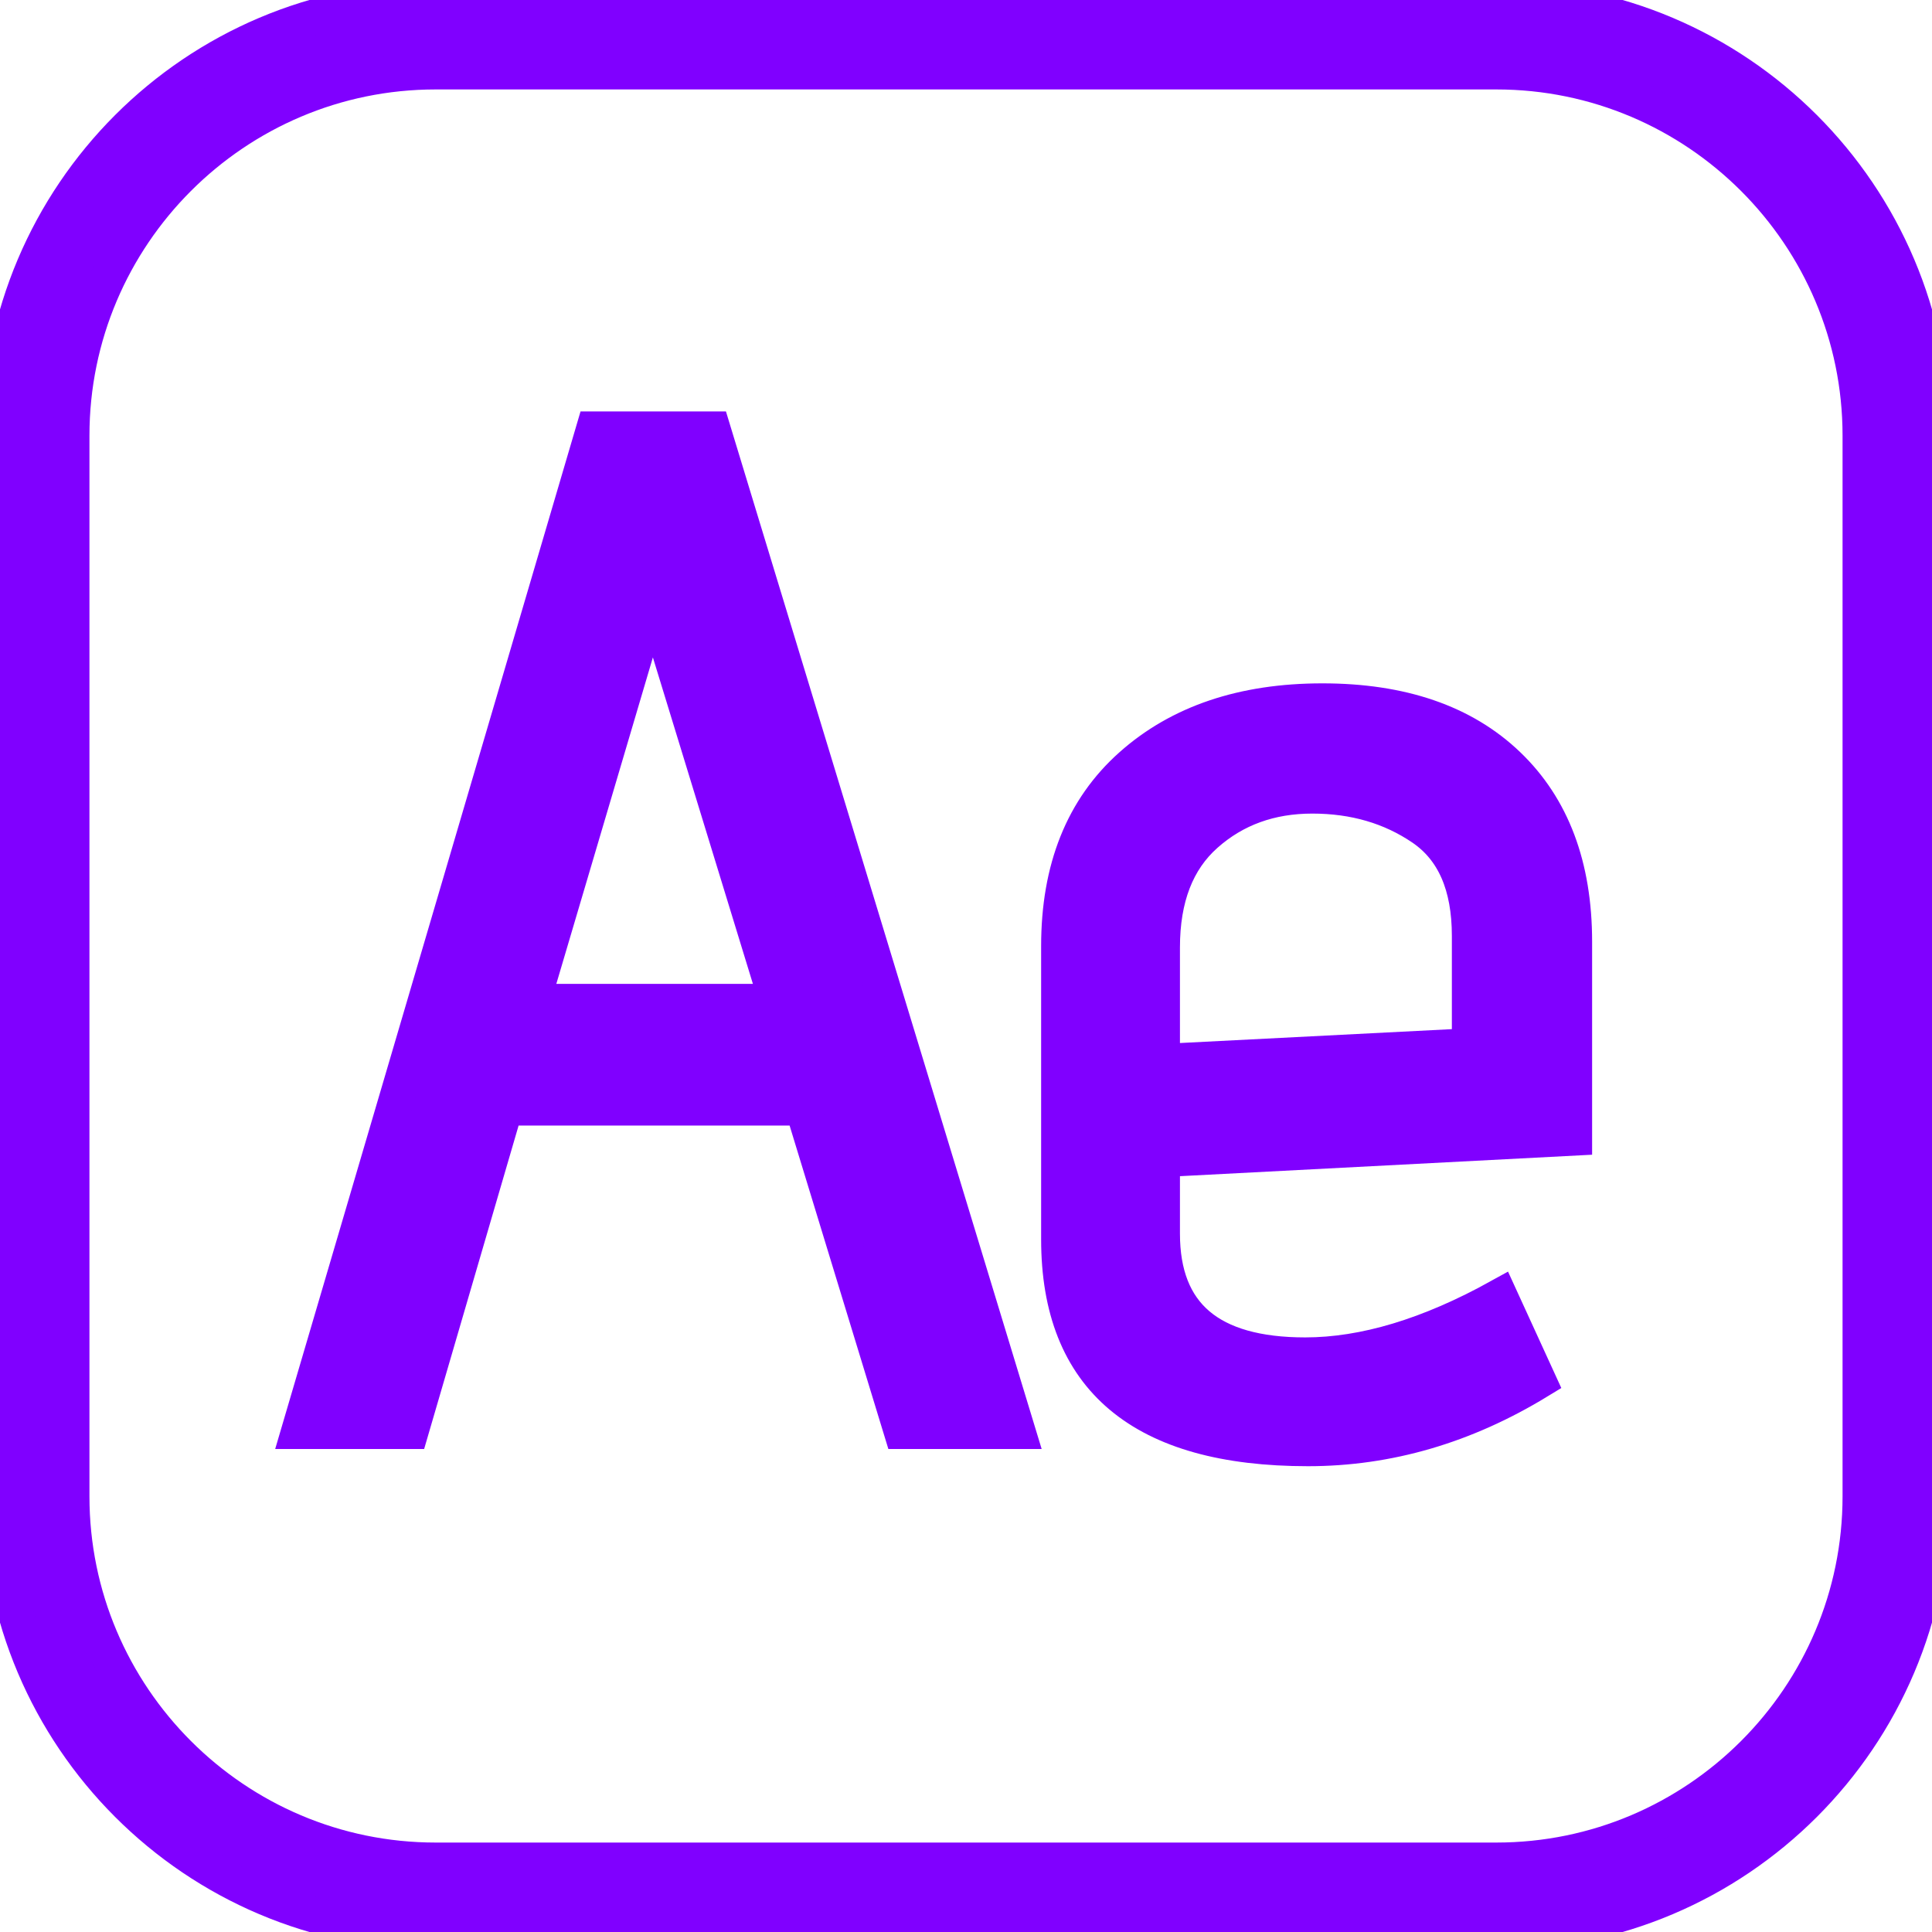
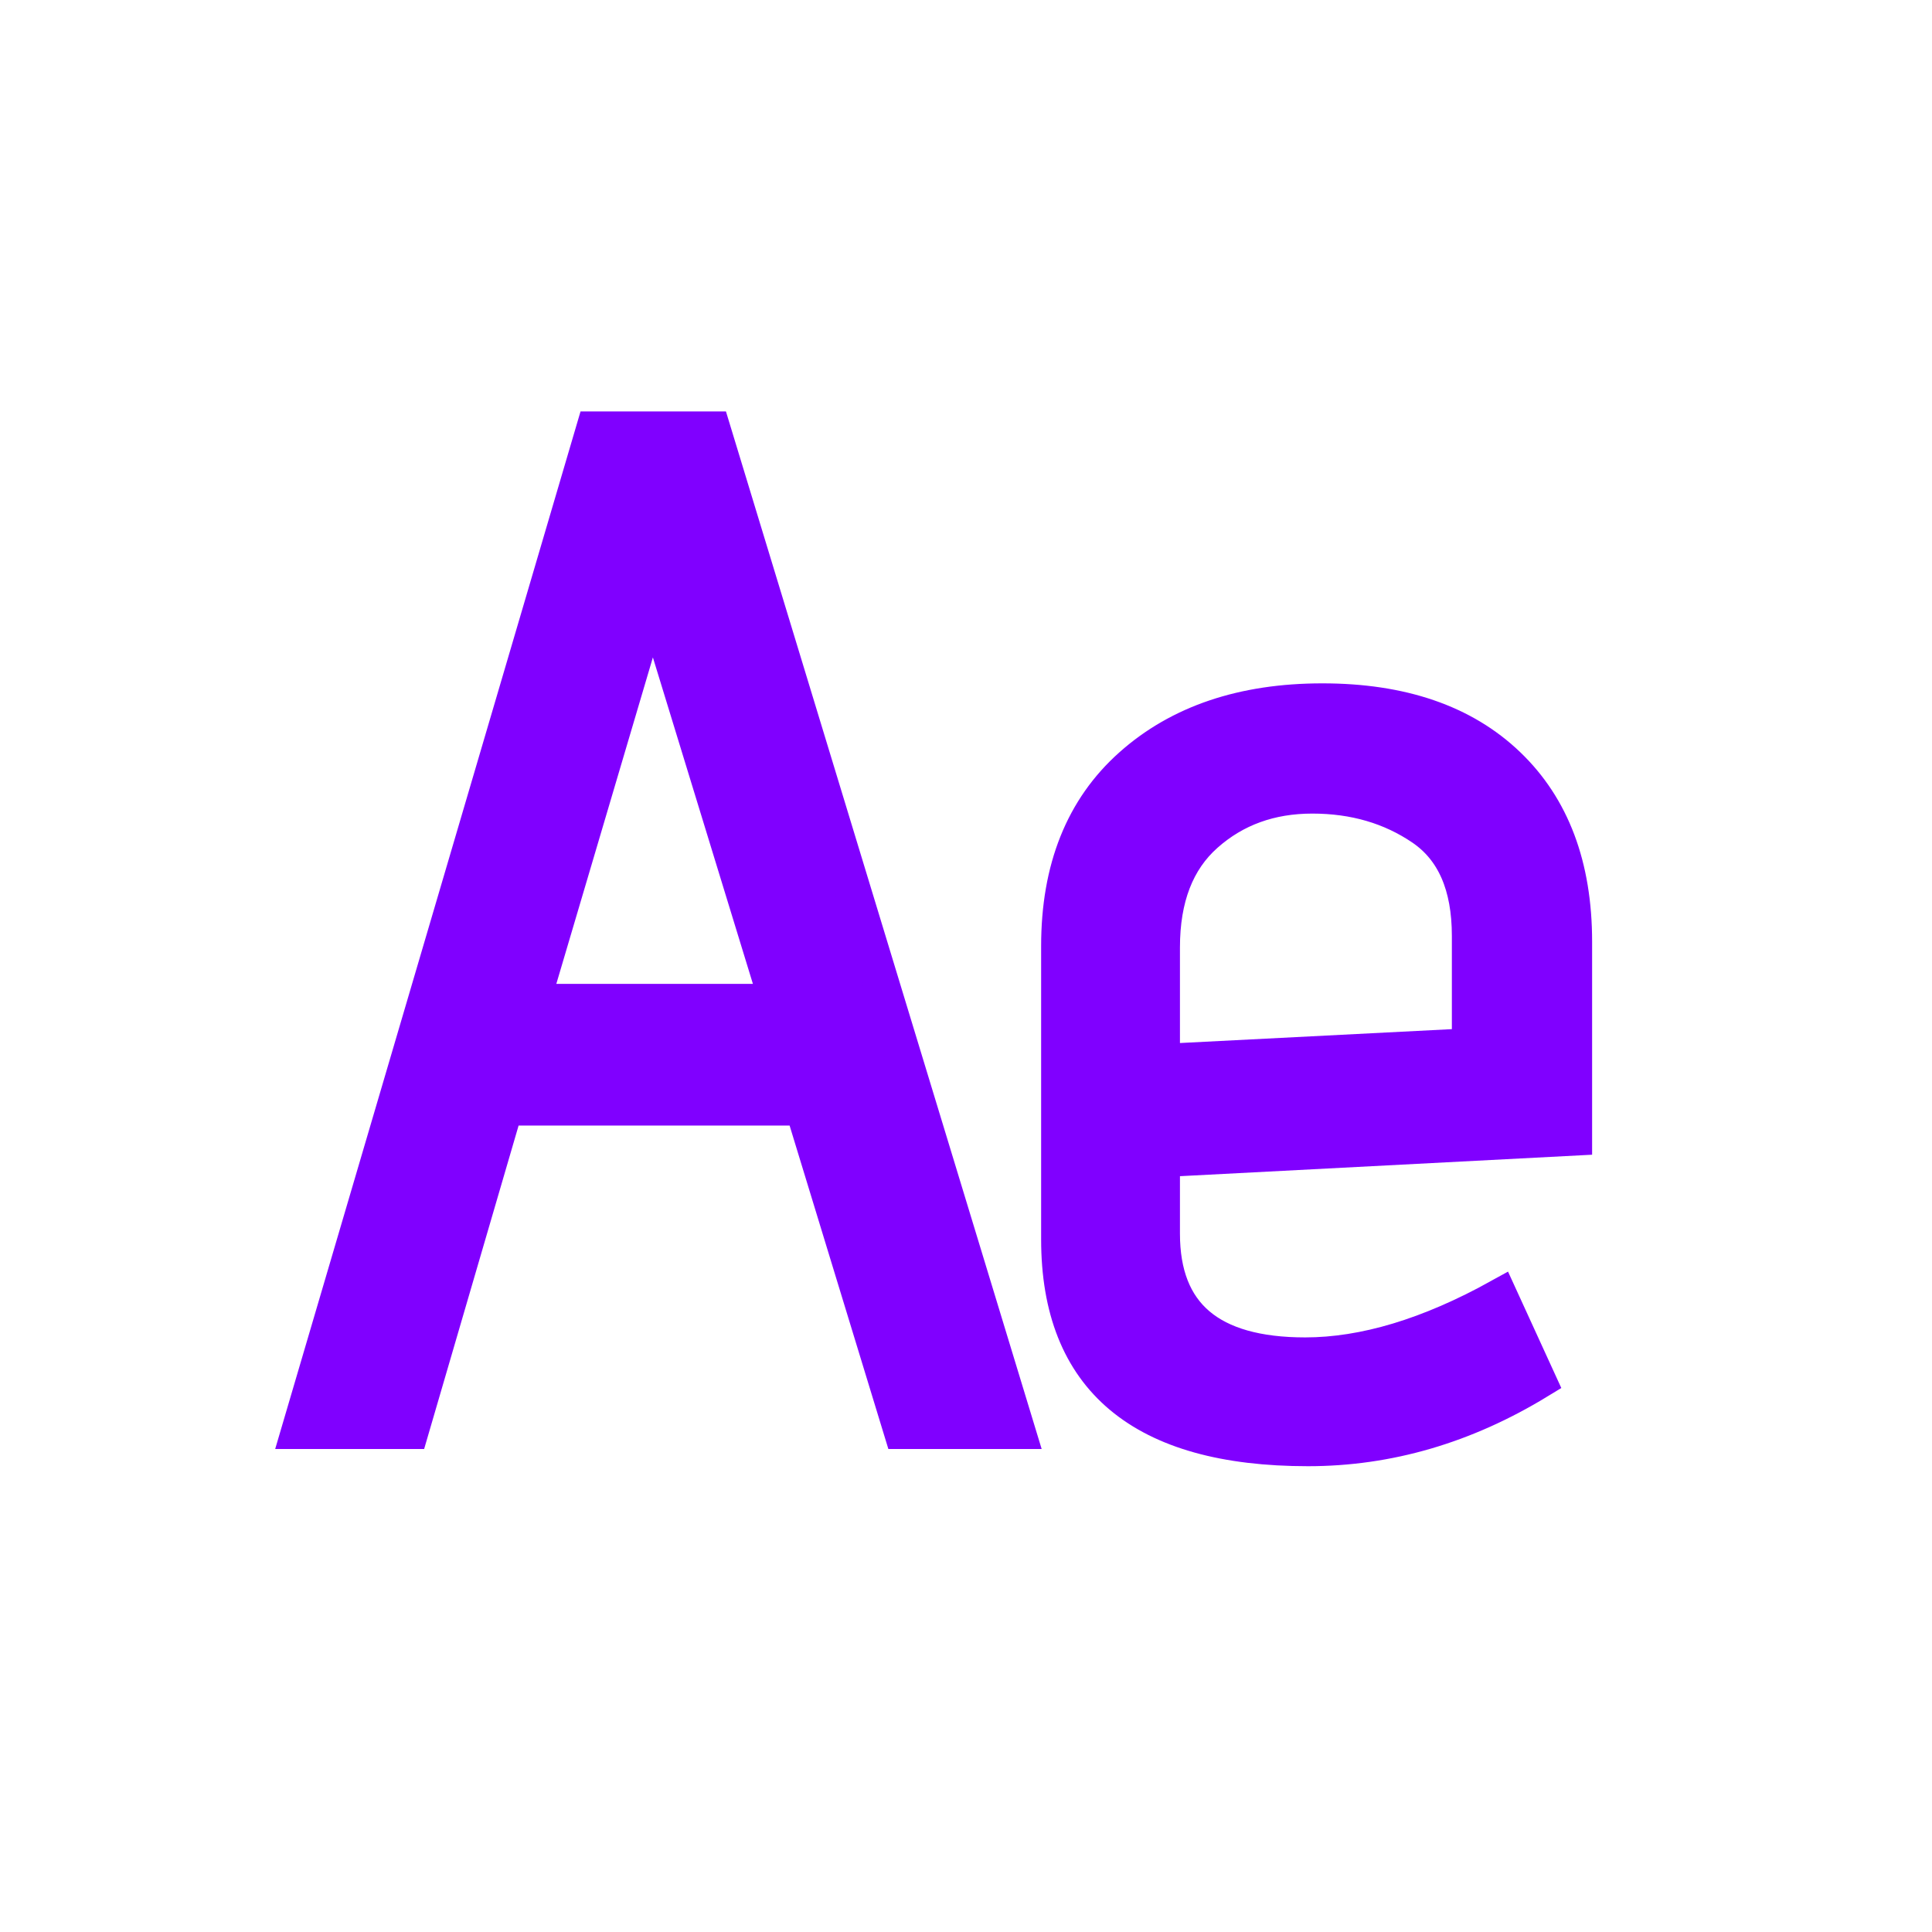
<svg xmlns="http://www.w3.org/2000/svg" fill="#8000ff" height="64px" width="64px" id="Capa_1" viewBox="0 0 54 54" xml:space="preserve" stroke="#8000ff">
  <g id="SVGRepo_bgCarrier" stroke-width="0" />
  <g id="SVGRepo_tracerCarrier" stroke-linecap="round" stroke-linejoin="round" />
  <g id="SVGRepo_iconCarrier">
    <g>
-       <path d="M41.824,0H12.176C5.462,0,0,5.462,0,12.176v29.648C0,48.538,5.462,54,12.176,54h29.648C48.538,54,54,48.538,54,41.824 V12.176C54,5.462,48.538,0,41.824,0z M52,41.824C52,47.435,47.435,52,41.824,52H12.176C6.565,52,2,47.435,2,41.824V12.176 C2,6.565,6.565,2,12.176,2h29.648C47.435,2,52,6.565,52,12.176V41.824z" />
      <path d="M16.6,12L8.36,40h3.12l2.64-9.04h8.32L25.2,40h3.24l-8.52-28H16.6z M14.88,28l3.36-11.36L21.72,28H14.88z" />
      <path d="M36.96,19.6c-2.213,0-3.994,0.601-5.34,1.801c-1.347,1.199-2.02,2.88-2.02,5.04v8.199c0,3.895,2.32,5.841,6.96,5.841 c2.24,0,4.386-0.627,6.44-1.881l-1.08-2.359c-1.974,1.094-3.787,1.64-5.44,1.64c-2.667,0-4-1.133-4-3.399V32.4L44,31.8V26.32 c0-2.106-0.62-3.754-1.86-4.94C40.9,20.193,39.173,19.6,36.96,19.6z M41.08,29.24l-8.6,0.439V26.48c0-1.387,0.406-2.44,1.22-3.16 c0.813-0.721,1.806-1.08,2.98-1.08c1.173,0,2.2,0.3,3.08,0.899c0.88,0.601,1.32,1.607,1.32,3.021V29.24z" />
    </g>
  </g>
</svg>